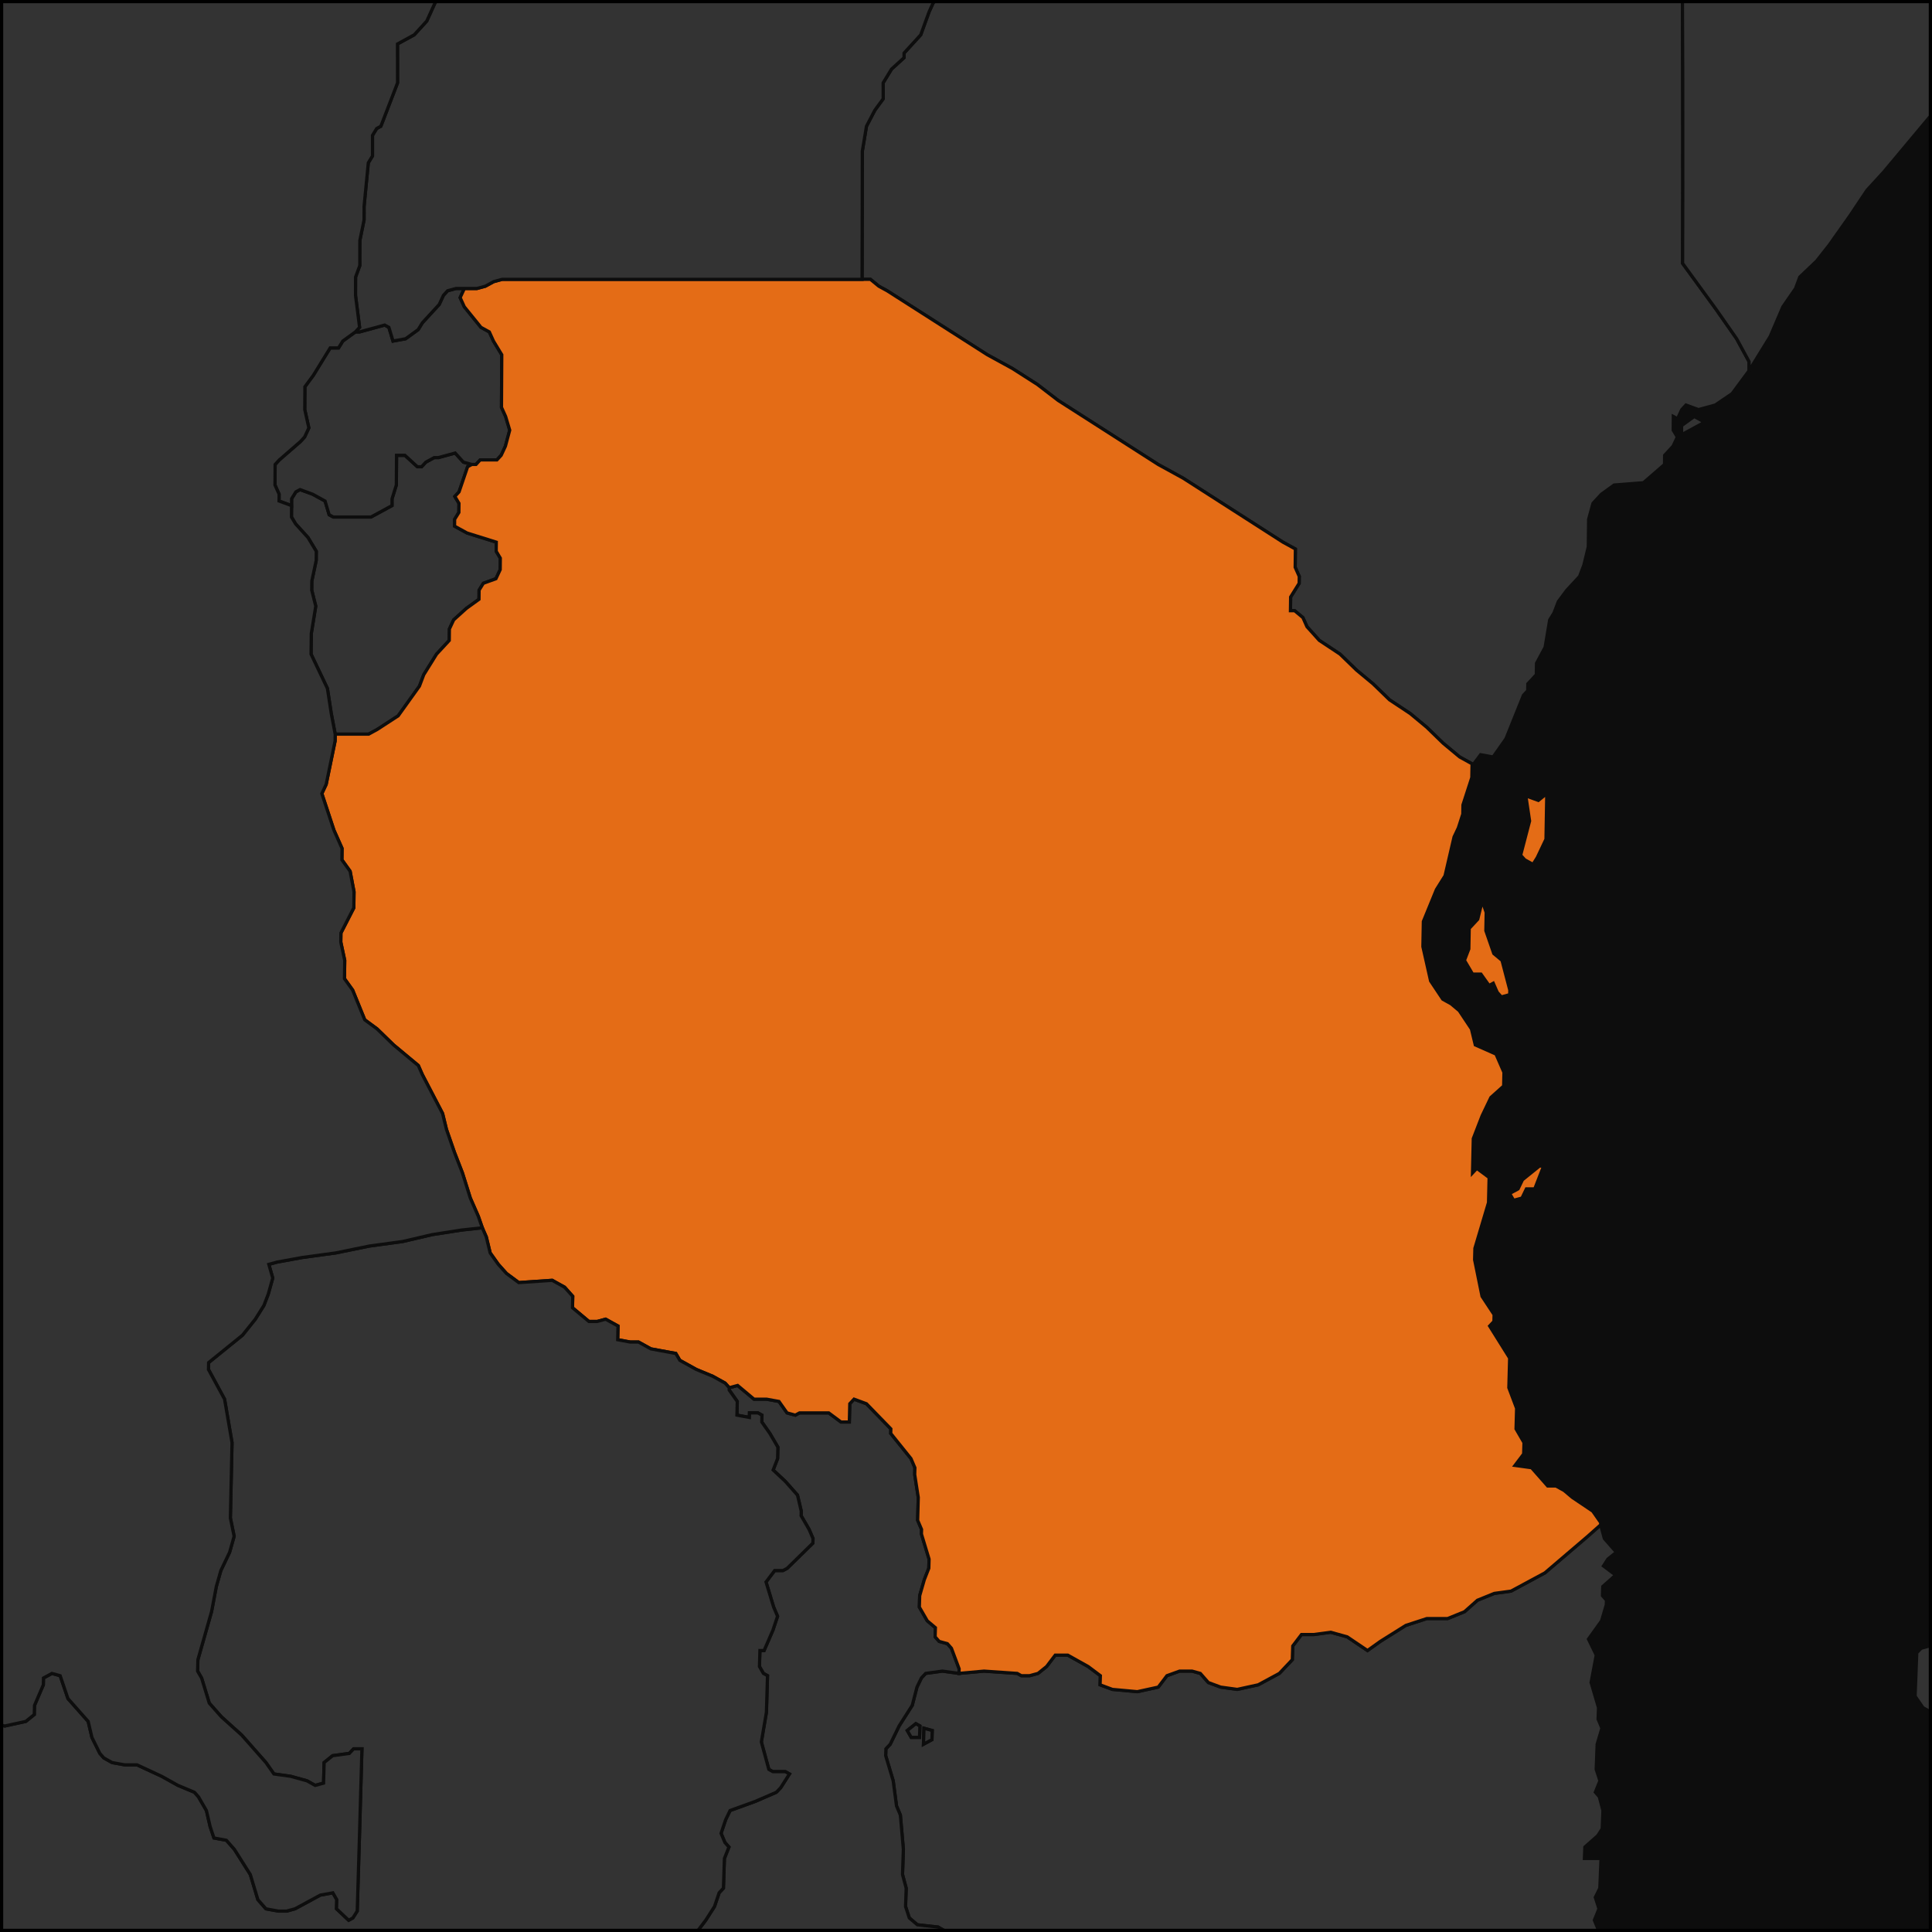
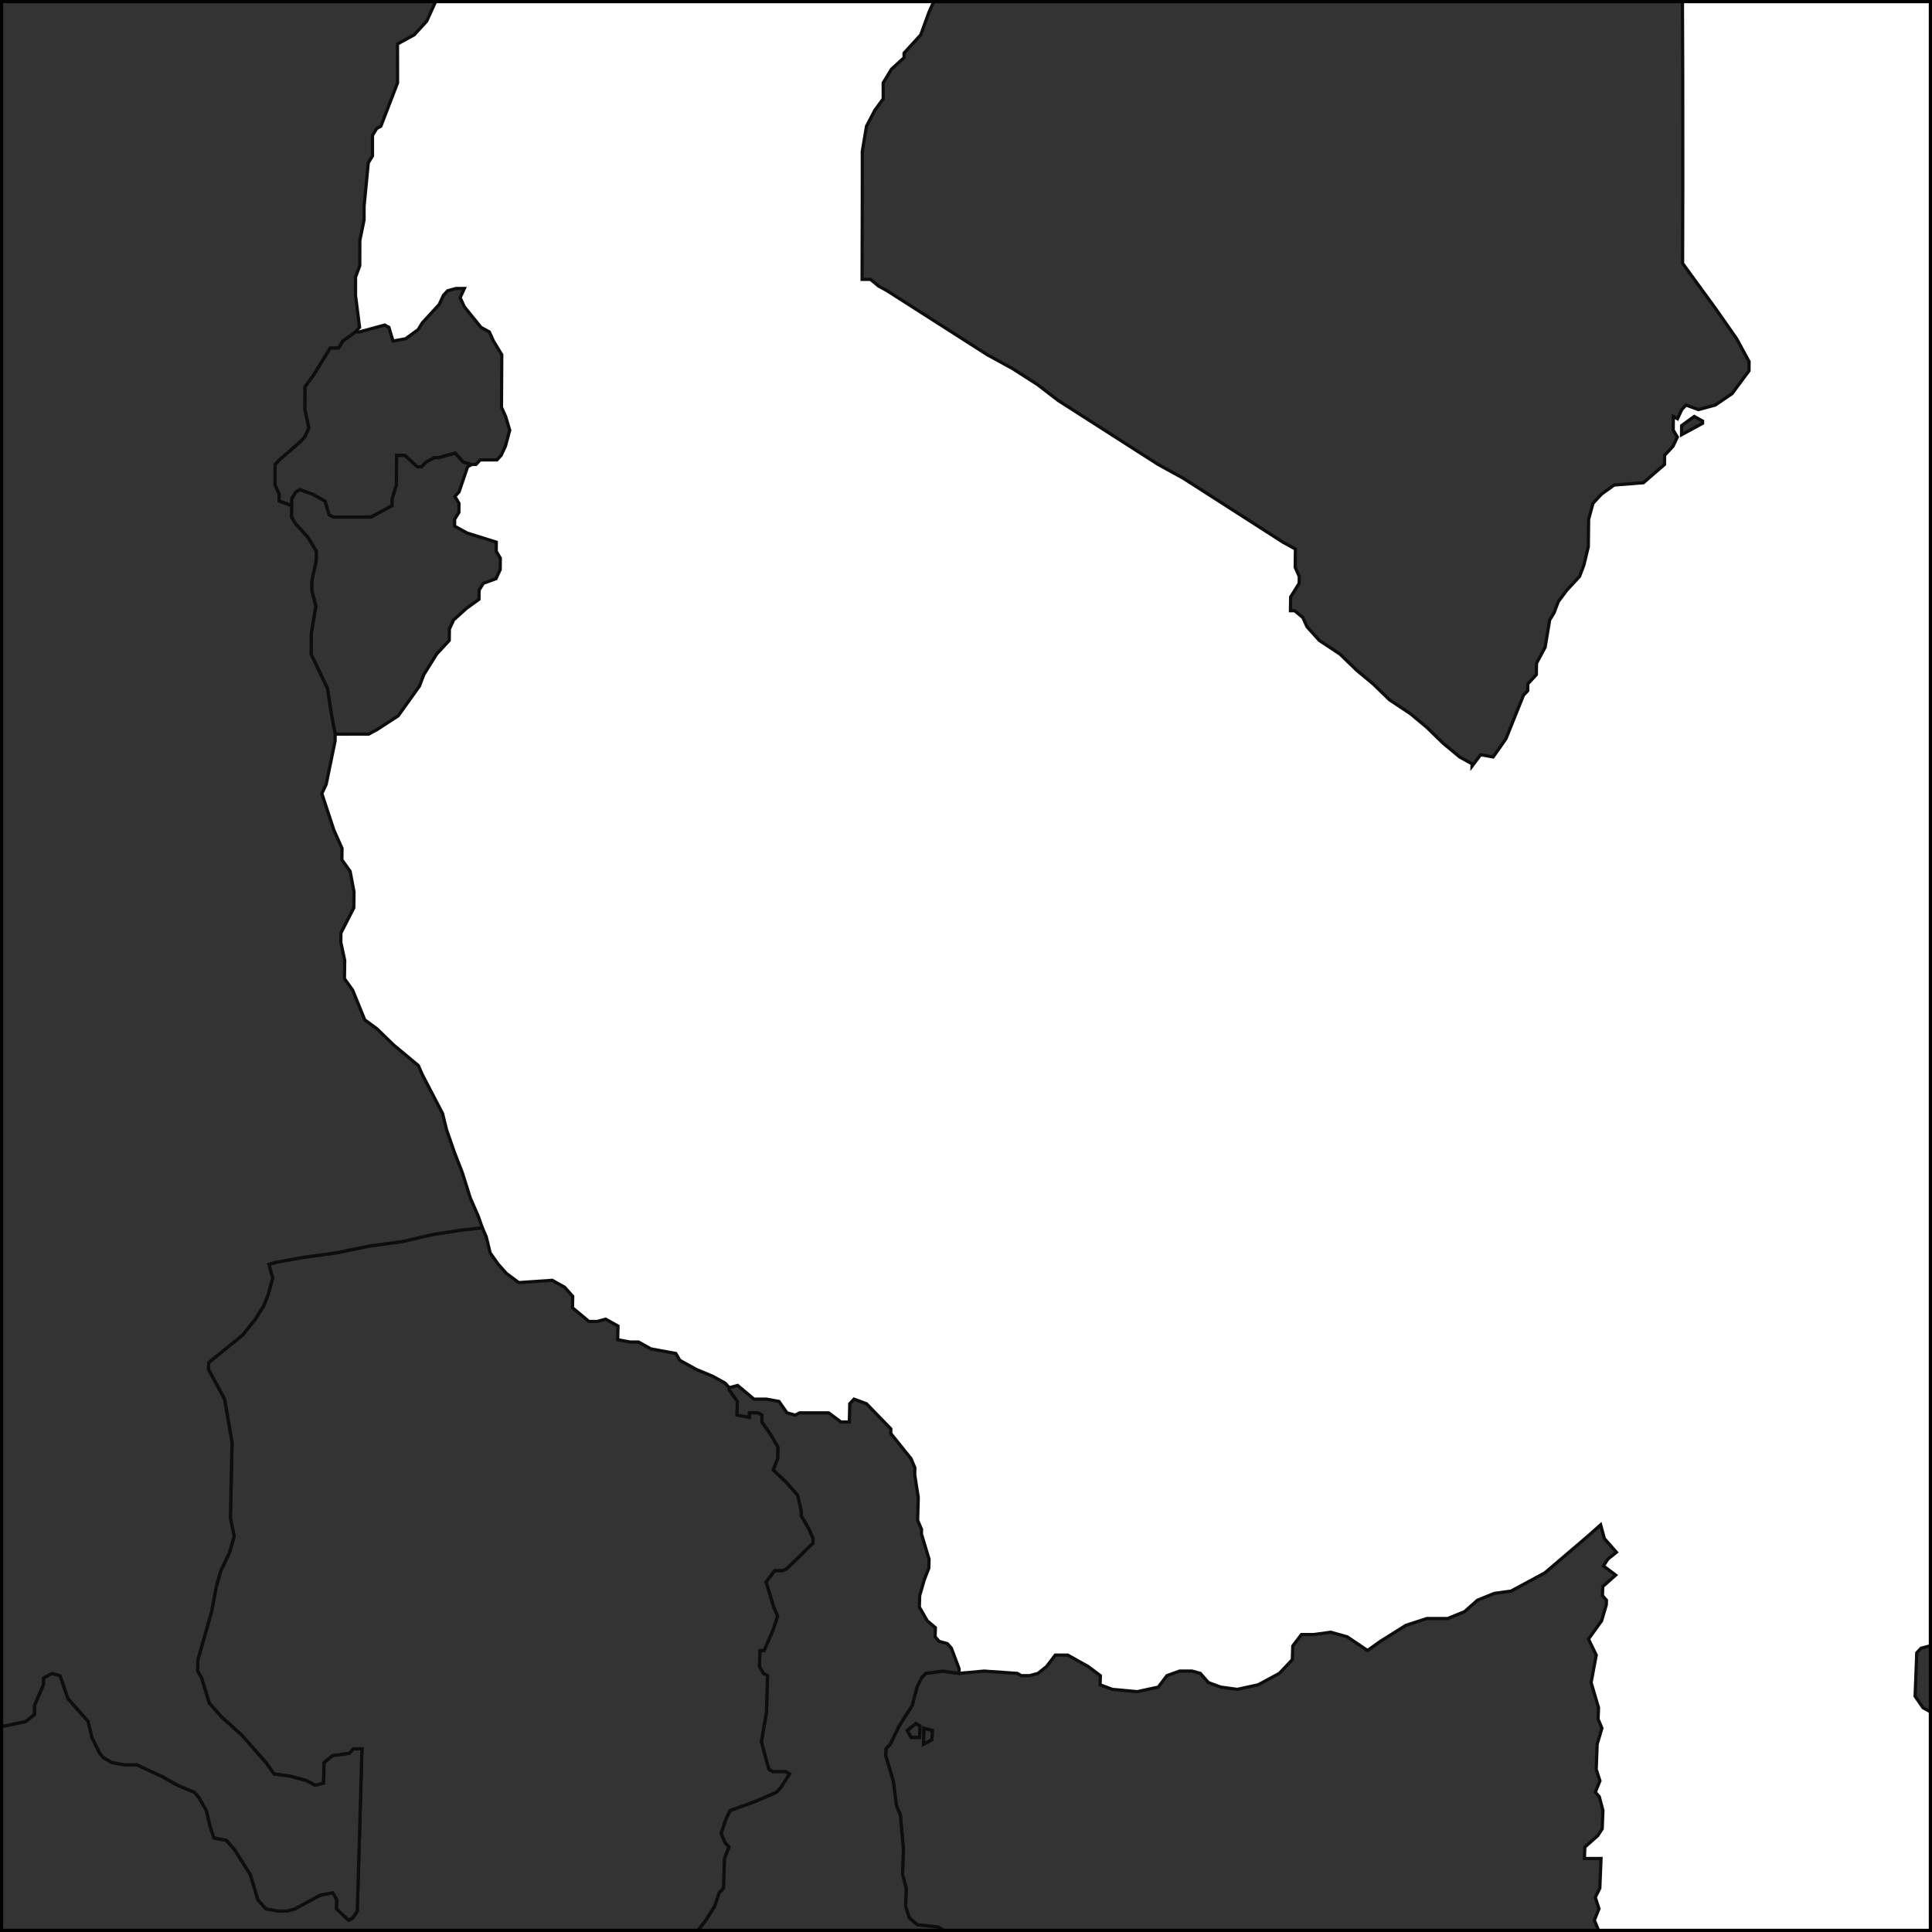
<svg xmlns="http://www.w3.org/2000/svg" fill="none" height="600" viewBox="0 0 600 600" width="600">
  <clipPath id="a">
    <path d="m0 0h600v600h-600z" />
  </clipPath>
  <g clip-path="url(#a)">
-     <path d="m0 0h12909.4v5568.75h-12909.4z" fill="#0d0d0d" transform="translate(-7387.5 -3150)" />
    <g stroke="#0d0d0d">
      <path d="m104.1 227.989-1.218-6.387-1.203-7.807-5.074-10.646.07-6.388 1.388-8.517-1.25-4.968.028-2.839 1.358-6.387.026-2.839-2.562-4.258-3.863-4.259-1.282-2.129.029-3.549.016-2.129 1.316-2.129 1.305-.71 3.888 1.42 3.882 2.129 1.266 4.258 1.293.71h11.696l6.527-3.549.017-2.129 1.333-4.258.067-9.227h2.599l3.874 3.549h1.299l1.31-1.42 2.609-1.419h1.301l5.208-1.42 2.579 2.839 2.595.71-1.305.71-2.659 7.807-1.311 1.419 1.283 2.129-.024 2.839-1.317 2.13-.019 2.129 3.88 2.129 9.071 2.839-.026 2.839 1.279 2.129-.034 3.549-1.328 2.839-3.912 1.419-1.32 2.129-.03 2.839-3.927 2.839-3.935 3.549-1.331 2.839-.039 3.548-3.946 4.259-3.972 6.387-1.342 3.549-6.609 9.226-6.548 4.259-2.616 1.419z" fill="#333" />
      <path d="m613.219 549.497-3.932 1.42-1.175-2.839.059-1.42 2.553.71zm24.915-9.226 2.348 5.677-.177 4.259-1.321.71-1.261-.71-2.435-3.549-6.34-2.839 2.612-.709 1.262.709 2.612-.709.059-1.42 1.35-1.419zm-35.852-7.807-.028.709-5.055-2.839-2.446-3.548.515-13.485 1.346-1.42 2.611-.709 1.24 1.419-.325 8.517 2.365 5.678 1.125 4.258z" fill="#333" />
      <path d="m523.524 134.305-1.306.709.024-2.839 3.924-2.839 2.587 1.42-.005.71zm30.263-250.535-3.784 7.097-5.066 8.517-10.178 15.614-6.389 8.517-6.422 6.388.261 25.55.247 34.067.134 34.777.015 34.067-.057 23.421 10.34 14.195 6.449 9.227 3.855 7.097-.02 2.839-5.251 7.097-5.227 3.549-5.211 1.419-3.888-1.419-1.311 1.419-1.323 2.839-1.294-.71-.036 4.259 1.281 2.129-1.326 2.839-2.626 2.839-.027 2.839-6.555 5.678-9.104.709-3.929 2.839-2.629 2.839-1.354 4.968-.1 8.517-1.369 5.678-1.345 3.548-3.953 4.259-2.646 3.549-1.348 3.548-1.33 2.13-1.423 8.516-2.673 4.968-.056 3.549-2.643 2.839-.033 2.129-1.323 1.419-5.423 13.485-3.997 5.678-3.882-.709-2.662 3.548.013-.709-3.857-2.13-5.119-4.258-5.109-4.968-5.124-4.258-6.425-4.259-5.117-4.968-5.131-4.258-5.123-4.969-6.434-4.258-3.839-4.258-1.261-2.839-2.57-2.129h-1.299l.055-4.259 2.652-4.258.026-2.13-1.265-2.838.066-5.678-3.875-2.129-15.488-9.937-15.5-9.936-7.76-4.258-15.515-9.936-15.525-9.937-6.467-4.968-7.769-4.968-7.775-4.258-15.55-9.937-15.559-9.936-2.595-1.419-2.593-2.129h-2.599l.057-24.131.011-15.614 1.299-7.807 2.596-4.968 2.596-3.549-.007-4.968 2.593-4.258 3.892-3.549-.003-1.419 5.185-5.678 2.577-7.097 1.29-2.839 3.886-3.549 3.897-.71 2.594-1.42-.006-1.419-1.319-4.258 1.293-1.42 2.571-5.678 2.58-3.549-.016-2.839 1.287-2.129-.026-4.259-4.068-22.711 1.282-2.129-2.637-4.258-1.312-1.419-2.678-8.517-1.307-.71-3.933-3.549-2.68-7.807-2.621-2.129-1.386-7.807-1.324-2.129 2.506-7.807-.026-2.129-2.617-1.42-3.915-1.419-3.942-3.549-.018-1.419-1.318-1.42-5.379-13.485 6.37-8.516 7.673-7.807 8.917-10.646 8.931-9.936 6.376-7.808 7.67-7.807-1.276 1.42.033 2.129 2.628 2.129 2.585-.71 1.277-1.419h1.298l10.428 2.839 1.341 2.839.106 7.097-1.197 6.388.098 5.678 3.966 4.258 2.656 3.549 1.368 4.258 3.93 2.129 6.504.71h10.39l10.4.71 2.609.709 9.192 6.388 7.881 5.678 7.868 4.968 13.133 9.936 5.255 4.258 5.206.71 7.805.71h5.197l5.225 2.129 7.815 1.419 6.505.71 2.609.71 10.413 1.42 1.289-.71 3.839-4.258 5.084-7.808 2.545-3.548 5.131-4.259 11.612-4.968 7.723-4.258 7.732-3.549 3.945 2.839 7.934 8.517 2.61.71 2.62 1.419h3.897l1.288-.71 3.885-.709z" fill="#333" />
      <path d="m166.419 1143.54.947-13.48-2.032-7.1.34-4.97 1.551-4.26-.975-4.26-3.643-2.12.518-7.81 1.635-5.68 1.459-22.71 1.598-28.39-2.222-5.68-.804-8.52-2.229-5.67-3.461-6.39.151-2.84-2.272-4.97-2.388-2.84.411-7.803-1.946-11.356-.867-7.807-2.104-8.517-2.253-5.678.144-2.839 5.303-4.258 12.097-12.775 5.414-6.388 4.107-5.678 14.801-15.614 1.31-.709-2.225-6.388 4.217-7.807.568-11.356 2.657-2.129 4.04-4.258 4.145-6.388 4.112-5.678 4.288-9.226 1.388-2.129.149-2.839-1.13-2.839-4.6-9.936-2.196-7.098 2.842-5.678.389-7.807-3.733-2.129-1.174-2.129.173-3.549 1.349-1.419 5.258-2.839.069-1.419 1.348-1.42.104-2.129 3.108-11.356.304-6.387-1.046-4.969.594-12.775 1.899-13.485.351-7.807-3.472-8.516.28-6.388 2.753-4.258.123-2.839h-1.284l-6.359-1.42-3.701-3.548-12.605-5.678-11.532-.71-8.646-8.517-6.368-1.419-2.513-1.42-6.23-4.968-21.795-1.419h-7.711l-.991-7.807.238-6.388.21-5.678-1.053-6.387-1.184-2.839-2.42-4.259-1.136-4.258.1-2.839 9.159-4.258 2.624-1.42 5.223-2.129 9.111-2.839 7.8-2.129 6.513-2.129 7.826-2.839 2.625-1.42 13.055-4.968 2.626-1.419 7.804-2.129 10.457-4.259 23.496-8.517 1.238 1.42 4.795 9.936 4.944 5.678 3.652 5.678 2.629-1.42 2.602-.709 7.781-1.42h2.576l1.342-1.419 3.917-1.42h5.153l1.261.71 3.591 7.097 1.096 4.968.981 7.807-.371 9.227-1.548 6.387-4.153 7.098-.147 3.548-2.81 5.678-2.691 2.839-1.376 2.13-.121 2.839 1.195 2.129 3.704 3.548 1.193 2.129-1.377 2.13-.124 2.839 2.446 2.839 2.476 2.129 2.38 4.258 4.883 5.678 6.064 7.807 5.005 2.839 1.152 2.839-.133 2.839-2.667 2.129 2.4 3.549 1.25.709h5.133l.6-12.775-.955-7.097-2.438-2.839.129-2.839 2.794-4.968 1.509-4.968 1.412-2.839 1.317-.71 9.058-1.419 3.919-1.42 1.35-1.419 1.475-4.259 1.789-11.355.462-10.646-1.013-6.388 1.677-9.226 2.837-6.388-1.258-.71.317-7.807-6.1-8.517-9.646-17.033-4.913-6.388-7.368-9.936-3.713-4.258-2.527-1.42-6.422-.709-2.503-2.13-1.164-3.548.199-5.678-1.142-4.259.268-7.807-.932-10.645-1.196-2.839-1.034-7.808-2.331-7.806.068-2.13 1.337-1.419 2.762-5.678 4.076-6.388 1.468-5.677 1.379-2.839 1.336-1.42 5.19-.71 5.147.71 7.776-.71 10.315.71 1.27.71h2.585l2.606-.71 2.652-2.129 2.695-3.549h3.878l6.349 3.549 3.787 2.839-.092 2.839 3.83 1.419 7.73.71 6.506-1.419 2.7-3.549 3.923-1.42h3.877l2.561.71 2.491 2.839 3.829 1.42 5.145.709 6.507-1.419 6.579-3.549 4.018-4.258.141-4.258 2.701-3.549h3.878l5.193-.71 5.124 1.42 6.321 4.258 3.972-2.839 7.921-4.968 6.534-2.129h6.464l5.241-2.13 3.997-3.548 5.242-2.129 5.196-.71 10.532-5.678 13.304-11.356 3.995-3.548 1.155 4.258 3.741 4.258-2.657 2.13-1.364 2.129 3.785 2.839-3.998 3.549-.096 2.838 1.244 1.42-.048 1.419-1.463 4.968-4.075 5.678 2.411 4.968-1.596 8.517 2.301 7.807-.13 3.549 1.186 2.839-1.477 4.968-.295 7.807 1.156 3.548-1.427 3.549 1.236 1.42 1.125 4.258-.224 5.678-1.375 2.129-4.012 3.549-.142 3.548h5.161l-.375 9.227-1.406 2.839 1.143 3.549-1.437 3.548 1.17 2.839-.542 12.775.796 11.356-.094 2.129 1.226 1.42h2.577l-.158 3.548-2.766 4.258-.256 5.678 2.8-4.968h2.576l1.192 2.129-.616 13.485-1.387 2.129-4.027 3.549-.234 4.968-2.675 2.13 1.117 3.548-.137 2.839-2.987 8.517-9.597 12.065-8.138 8.517-.178 3.549-4.179 6.387-5.211 1.42-2.642 1.419 2.28 5.678-3.926 1.419-4.109 4.969-14.564 8.516-2.677 2.129-2.825 4.969-5.208 1.419-2.641 1.42-5.17.709h-2.567l-10.522 4.968-9.128 2.839-2.713 2.839-7.88 3.549-22.499 13.485-8.135 8.517-2.674 2.129-1.468 3.548-.112 2.13-5.5 7.097-8.138 8.517-1.432 2.839-4.069 4.258-.191 3.549-2.598.709-2.406-2.838-1.586 5.677-1.318.71-2.483-1.419-5.27 2.838-12.087 10.647-10.962 13.484-14.757 12.775h-3.832l-4.877-4.258-.116 2.129 1.161 2.129-.613 11.356-1.947 12.775-.15 2.839 2.363 3.549 3.6 4.258 3.52 5.678 2.937 16.324.844 7.807 4.504 10.646-.239 4.258.634 11.356-.848 14.904 2.42 2.13.326-5.678 1.595-5.678 1.394-2.129h1.272l-.162 2.838 1.149 2.13-.325 5.678-1.927 11.355-.248 4.259 2.086 7.807-3.082 9.226-5.068 21.292-1.481 3.55 1.141 2.13h2.536l1.396-2.13h1.268l-1.952 11.35-9.77 14.91-4.057 4.26-5.366 4.97-14.308 6.38-27.228 10.65-18.223 7.81-14.518 9.22-5.481 6.39-3.004 7.1-5.532 7.09 3.346 6.39 4.7 4.97 2.919-5.68.147-2.13h1.262l-.495 7.1-4.243 24.13h-3.778l-6.347.71h-7.556l-6.195-1.42zm119.22-606.109.045-1.419-1.269-.71-2.651 2.129 1.224 2.13h2.583zm2.47 3.549 1.314-.71.091-2.839-2.561-.709-.158 4.968z" fill="#333" />
      <path d="m288.109 540.98-1.314.71.158-4.968 2.561.71-.091 2.839zm-2.47-3.548-.068 2.129h-2.583l-1.224-2.129 2.651-2.13 1.269.71zm12.183-17.744-5.147-.709-5.191.709-1.335 1.42-1.38 2.839-1.468 5.677-4.076 6.388-2.762 5.678-1.337 1.42-.068 2.129 2.331 7.807 1.034 7.807 1.196 2.839.932 10.646-.268 7.806 1.142 4.259-.199 5.678 1.164 3.548 2.503 2.13 6.422.709 2.527 1.42 3.713 4.258 7.368 9.936 4.913 6.388 9.646 17.034 6.1 8.516-.317 7.807 1.258.71-2.837 6.388-1.677 9.226 1.014 6.388-.463 10.646-1.788 11.355-1.476 4.259-1.349 1.419-3.919 1.42-9.059 1.419-1.317.71-1.412 2.839-1.509 4.968-2.794 4.968-.129 2.839 2.438 2.839.956 7.097-.601 12.775h-5.133l-1.25-.709-2.399-3.549 2.666-2.129.133-2.839-1.152-2.839-5.005-2.839-6.064-7.807-4.883-5.678-2.38-4.258-2.476-2.129-2.446-2.839.124-2.839 1.377-2.13-1.193-2.129-3.704-3.548-1.195-2.129.121-2.839 1.376-2.13 2.691-2.839 2.81-5.678.147-3.548 4.153-7.097 1.548-6.388.371-9.226-.981-7.808-1.095-4.967-3.592-7.098-1.261-.71h-5.152l-3.918 1.42-1.342 1.419h-2.576l-7.78 1.42-2.603.71-2.629 1.419-3.652-5.678-4.944-5.678-4.795-9.936-1.238-1.419-1.188-2.839-2.602.709-1.365 2.13h-2.577l.05-1.42-3.643-6.387-2.529-1.42-1.24-1.419 1.313-.71.074-2.129-1.241-1.42-3.819-1.419.048-1.42 3.917-1.419 2.699-3.549 2.722-4.258 1.432-4.259 1.338-1.419.304-9.226 1.407-3.549-1.245-1.42-1.199-2.839 1.428-4.258 1.381-2.839 7.835-2.839 6.545-2.839 1.336-1.419 2.718-4.259-1.269-.709h-3.874l-1.269-.71-2.318-8.517 1.573-9.226.338-11.356-1.271-.71-1.23-2.129.144-4.968h1.292l2.769-6.388 1.414-4.258-1.212-2.839-2.369-7.807 2.684-3.549h2.586l1.313-.709 7.973-7.807.038-1.42-1.217-2.839-2.473-4.258.038-1.42-1.164-4.968-3.771-4.258-3.792-3.549 1.382-3.548.086-3.549-2.488-4.258-2.506-3.549.05-2.129-1.278-.71h-2.589l-.033 1.42-3.867-.71.098-4.259-2.509-3.548.016-.71 2.606-.71 5.081 4.259h3.885l3.867.709 2.507 3.549 2.572.71 1.312-.71h9.061l3.816 2.839h2.589l.135-5.678 1.328-1.419 3.85 1.419 7.58 7.807-.035 1.42 6.28 7.807 1.221 2.839-.056 2.129 1.105 7.097-.193 7.097 1.215 2.839-.039 1.42 2.368 7.807-.08 2.839-1.395 3.548-1.436 4.968-.103 3.549 2.46 4.258 2.522 2.13-.084 2.839 1.249 1.419 2.564.71 1.249 1.419 2.391 6.388z" fill="#333" />
      <path d="m146.525 144.241-2.594-.71-2.579-2.839-5.209 1.42h-1.3l-2.609 1.419-1.31 1.42h-1.299l-3.875-3.549h-2.599l-.067 9.227-1.332 4.258-.017 2.129-6.527 3.549h-11.696l-1.294-.71-1.265-4.258-3.883-2.129-3.888-1.42-1.305.71-1.316 2.129-.016 2.129-3.888-1.419.017-2.129-1.279-2.839.046-6.388 1.309-1.42 6.536-5.677 1.309-1.42 1.317-2.839-1.266-5.678.039-7.097 2.618-3.548 5.24-8.517h2.6l1.309-2.129 3.912-2.839h1.3l7.808-2.13 1.297.71 1.283 4.259 3.902-.71 3.912-2.839 1.309-2.129 5.221-5.678 1.31-2.839 1.305-1.42 2.602-.71h2.6l-1.31 2.839 1.291 2.839 5.175 6.388 2.593 1.42 1.288 2.839 2.58 4.258-.088 16.324 1.282 2.839 1.273 4.258-1.333 4.968-1.321 2.839-1.309 1.419h-5.199l-1.31 1.42z" fill="#333" />
-       <path d="m472.677 372.065-2.609.709-1.246-2.129 2.626-1.419 1.362-2.839 5.284-4.259h1.297l-2.758 7.098h-2.593zm-6.207-73.812 2.417 9.226-.028 1.419-2.609.71-1.269-1.419-1.242-2.839-1.311.71-2.527-3.549h-2.595l-2.513-4.258 1.363-3.549.118-6.388 2.647-2.838 1.4-5.678 1.235 3.548-.104 5.678 2.463 7.097zm13.898-51.811-.246 14.195-2.692 5.678-1.335 2.129-2.572-1.419-1.274-1.42 2.775-10.646-1.162-7.807 3.868 1.42zm-212.643-159.689h2.599l2.593 2.129 2.595 1.419 15.559 9.937 15.55 9.936 7.775 4.258 7.769 4.969 6.467 4.968 15.525 9.936 15.515 9.936 7.76 4.259 15.5 9.936 15.488 9.936 3.875 2.129-.066 5.678 1.265 2.839-.026 2.129-2.652 4.259-.055 4.258h1.299l2.57 2.129 1.261 2.839 3.839 4.258 6.434 4.259 5.123 4.968 5.131 4.258 5.117 4.968 6.425 4.259 5.124 4.258 5.109 4.968 5.119 4.259 3.857 2.129-.013.71-.065 3.548-2.758 8.517-.046 2.839-1.367 4.258-1.345 2.839-2.799 12.066-2.669 4.258-4.069 9.936-.142 7.807 2.396 10.646 3.782 5.678 2.567 1.419 2.552 2.13 3.779 5.678 1.196 4.968 6.426 2.839 2.475 5.677-.091 4.259-3.966 3.548-2.717 5.678-2.749 7.098-.241 10.646 1.329-1.42 3.823 2.839-.182 7.807-4.228 14.195-.087 3.548 2.307 11.356 3.742 5.678-.055 2.129-1.332 1.419 6.214 9.937-.249 9.226 2.413 6.388-.178 6.387 2.469 4.259-.101 3.549-2.691 3.548 5.155.71 5.002 5.678h2.587l2.544 1.419 2.521 2.129 6.335 4.259 2.474 3.548-.023.71-3.995 3.549-13.304 11.356-10.532 5.677-5.196.71-5.242 2.129-3.997 3.549-5.241 2.129h-6.464l-6.534 2.129-7.921 4.968-3.972 2.839-6.321-4.258-5.124-1.42-5.193.71h-3.878l-2.701 3.549-.141 4.258-4.018 4.259-6.579 3.548-6.507 1.42-5.145-.71-3.829-1.419-2.491-2.839-2.561-.71h-3.877l-3.923 1.419-2.7 3.549-6.506 1.419-7.73-.709-3.83-1.42.092-2.839-3.787-2.839-6.349-3.548h-3.878l-2.695 3.548-2.652 2.13-2.606.709h-2.585l-1.27-.709-10.315-.71-7.776.71.045-1.42-2.391-6.388-1.249-1.419-2.564-.71-1.249-1.419.084-2.839-2.522-2.129-2.461-4.259.104-3.548 1.436-4.968 1.395-3.549.08-2.839-2.368-7.807.039-1.42-1.215-2.838.192-7.098-1.104-7.097.056-2.129-1.221-2.839-6.28-7.807.035-1.42-7.58-7.807-3.85-1.419-1.328 1.419-.135 5.678h-2.589l-3.816-2.839h-9.062l-1.311.71-2.572-.71-2.507-3.548-3.867-.71h-3.885l-5.081-4.258-2.606.709-1.262-1.419-3.837-2.129-5.132-2.13-5.117-2.838-1.248-2.13-7.739-1.419-3.84-2.129h-2.59l-3.87-.71.09-4.259-3.841-2.129-2.606.71h-2.59l-5.093-4.258.072-3.549-2.534-2.839-3.843-2.129-10.378.71-3.831-2.839-2.536-2.839-2.523-3.549-1.201-4.968-1.243-2.839-1.229-3.549-2.488-5.677-2.452-7.807-2.479-6.388-2.47-7.097-1.213-4.968-6.284-12.066-1.251-2.839-7.681-6.387-5.111-4.968-3.848-2.839-3.754-9.227-2.544-3.548.081-5.678-1.217-5.678.039-2.839 4-7.807.066-4.968-1.214-6.388-2.55-3.548.044-3.549-2.525-5.678-3.749-11.356 1.339-2.839 2.78-13.485.027-2.129h10.39l2.615-1.419 6.549-4.259 6.609-9.226 1.342-3.549 3.972-6.387 3.946-4.259.039-3.548 1.331-2.839 3.935-3.549 3.927-2.839.029-2.839 1.321-2.129 3.912-1.419 1.328-2.839.034-3.549-1.279-2.129.026-2.839-9.071-2.839-3.88-2.129.018-2.129 1.318-2.13.024-2.839-1.283-2.129 1.311-1.419 2.659-7.807 1.304-.71h1.3l1.31-1.419h5.199l1.31-1.42 1.32-2.839 1.333-4.968-1.273-4.258-1.282-2.839.088-16.324-2.58-4.258-1.287-2.839-2.594-1.42-5.175-6.387-1.291-2.839 1.31-2.839h3.9l2.603-.71 2.604-1.419 2.602-.71h23.4 13.001 19.5 13.001 19.5z" fill="#e46c16" />
-       <path d="m144.213 89.591h-2.6l-2.602.71-1.305 1.42-1.31 2.839-5.221 5.678-1.309 2.129-3.912 2.839-3.902.71-1.283-4.258-1.297-.71-7.808 2.129h-1.3l1.306-1.419-1.264-9.937.017-5.678 1.31-3.549.018-7.807 1.312-6.388.007-4.258 1.311-13.485 1.3-2.129v-6.388l1.3-2.129 1.299-.71 5.188-13.485-.023-12.066 5.193-2.839 3.889-4.258 2.583-5.678 2.587-3.549 6.493-2.129 15.521-17.743 11.614-14.904-.014-2.129 1.286-2.129-1.314-2.129-2.609-1.419-.01-1.419-1.305-.71h-2.599l-3.935-4.968h-5.199l-3.915-2.129 1.279-2.839 1.249-6.388 2.545-6.388-.031-3.549-3.937-4.258 1.246-5.678 1.258-4.258 2.541-5.678-.023-2.129-1.306-.71-.023-2.129 2.552-4.258 3.857-3.548 3.873-2.13h2.598l5.213 1.42 3.93 2.839h2.598l2.59-.71 6.445-4.258 3.939 3.548 1.349 4.259 3.921 2.129 3.905.71 1.268-2.838 5.147-4.259 7.777-1.419 5.188-.71 1.29-.71 3.889-.709 5.152-3.549 6.548 4.258 6.505.71h5.196l2.589-.71-.018-1.419 6.403-7.097 8.966-9.227 5.379 13.485 1.318 1.42.018 1.419 3.942 3.549 3.915 1.419 2.617 1.419.026 2.13-2.506 7.807 1.324 2.129 1.386 7.807 2.621 2.129 2.68 7.807 3.933 3.549 1.307.71 2.678 8.517 1.312 1.419 2.637 4.258-1.282 2.129 4.068 22.711.026 4.259-1.287 2.129.016 2.839-2.58 3.549-2.571 5.678-1.293 1.42 1.319 4.258.006 1.419-2.594 1.42-3.897.71-3.886 3.549-1.29 2.839-2.577 7.097-5.185 5.678.003 1.419-3.892 3.549-2.593 4.258.007 4.968-2.596 3.549-2.596 4.968-1.299 7.807-.011 15.614-.057 24.131h-23.401-19.5-13.001-19.5-13.001-23.4l-2.602.71-2.604 1.419-2.603.71z" fill="#333" />
-       <path d="m553.787-116.23 1.263-2.13 3.814-4.968 7.755-2.129 3.884-.71 16.821-3.548 2.559-2.129 1.232-3.549 3.801-4.968 3.827-3.549 14.124-7.807 12.909-3.549 3.88-.709 12.999.709 10.402.71h10.387l7.617-8.517 10.112-14.194 6.319-8.517 11.396-13.485 7.583-9.226 8.823-11.356 8.862-9.226 11.377-12.066 6.303-7.097 10.057-12.066 10.08-10.646 8.794-9.936 14.724-27.679 6.097-12.066 6.13-10.646 4.872-9.226-.735-21.292-1.143-29.809-.928-22.711h5.17l11.483-3.549 8.864-4.258 16.677-2.839 12.543-8.517 1.131-3.549 3.648-4.968 6.36-2.129 14.505 6.388h2.584l-1.129 3.548.162 3.549-3.588 6.387-.977 7.098 1.756 10.646.807 19.162-1.177 2.839.087 2.13h3.881l-.117-2.839 3.969 2.129 2.616.71.144 3.548h-3.881l-2.645-1.419-8.913 3.548-1.152 3.549-.775 13.485-.985 8.517.427 12.065-4.934 7.098-2.397 5.677-6.122 10.646-3.587 9.227-1.138 4.968-6.103 12.065-8.773 9.937-3.517 12.775-2.392 7.097-3.694 7.097-7.438 12.775-3.67 8.517-4.8 15.614-2.374 9.227-13.655 27.679-13.823 22.002-8.659 19.163-16.46 21.292-22.916 27.679-29.448 33.357-7.721 7.097-32.311 19.872-21.974 17.744-10.339 11.356-11.658 9.936-9.069 9.936-27.273 32.648-5.206 5.678-5.214 7.807-6.525 9.226-3.917 4.968-5.219 4.968-1.315 3.549-3.927 5.678-3.95 9.227-6.568 10.646.019-2.839-3.855-7.097-6.449-9.227-10.339-14.195.056-23.421-.015-34.067-.134-34.776-.247-34.067-.261-25.55 6.422-6.388 6.389-8.517 10.178-15.614 5.067-8.517z" fill="#333" />
      <path d="m231.28 619.051-23.496 8.516-10.456 4.259-7.805 2.129-2.626 1.419-13.054 4.969-2.626 1.419-7.826 2.839-6.513 2.129-7.8 2.129-9.111 2.839-5.223 2.129-2.624 1.42-9.158 4.258-.1 2.839 1.135 4.259 2.42 4.258 1.184 2.839 1.053 6.387-.209 5.678h-23.148l-9.078 2.13-7.817 2.839-7.918 5.677-2.622 1.42-3.984 3.548-1.44 4.259-.444 12.065-2.727 4.259-13.027 4.968-9.172 4.968-7.887 4.968-6.654 6.388-4.167 8.516-8.07 9.937-8.043 9.226-6.761 9.226-9.105 3.549-7.661-.71-8.81-4.258-6.381-.71-5.231 2.839-5.099-.71-3.69-4.258-3.794-1.419-2.614 1.419h-3.845l-6.333-2.129-6.16-7.097-6.288-3.549-6.388-.71-16.623-1.419h-1.282l-6.459 1.419-9.023 1.42-7.74 1.419-7.762 2.129-6.183-7.097-7.45-7.807-8.718-8.517-6.225-6.387-2.44-4.259-4.989-4.968-6.318-3.548-3.45-14.195-2.235-12.066.609-22.711.352-13.485.652-26.26.623-26.26.718-31.938h28.385 20.643 18.063l2.598-.709h2.58l.034-1.42-3.721-6.387.05-2.13 2.777-8.516 1.405-4.969 1.355-2.839-2.376-9.226 1.417-5.678.351-16.324 1.353-2.839.059-2.839 1.322-1.419.03-1.419-1.234-2.839.102-4.968-1.135-7.808.099-4.967 3.865.709 1.236 2.839-.057 2.839h2.586l3.85 1.419 2.527 2.839 1.189 4.969-2.689 4.968 1.262 1.419 3.847 1.419h1.293l5.245-3.548 7.801-2.129 6.508-2.129 5.186-.71 2.601-.71 1.277.71-1.369 3.549-.078 3.548 1.167 5.678 1.229 2.839 6.331 5.678 3.892-.71 7.67 3.548 2.55 1.42 3.842 1.419h2.584l9.008 1.42 2.566.71 6.441.709 3.858.71 6.493-1.419 2.636-2.13.069-2.839 2.739-6.387.051-2.129 2.618-1.42 2.567.71 2.412 7.097 6.283 7.098 1.167 4.968 2.457 4.968 1.255 1.419 2.546 1.42 3.855.709h3.874l7.654 3.549 5.089 2.839 5.106 2.129 1.252 1.42 2.466 4.258 1.153 4.968 1.191 3.549 3.852.71 2.501 2.839 4.938 7.807 2.352 7.807 2.496 2.839 3.848.709h2.579l2.601-.709 7.866-4.259 3.89-.709 1.226 2.129-.086 2.839 3.761 3.548 1.311-.71 1.355-2.129.679-22.711.786-27.679h-2.583l-1.33 1.419-5.185.71-2.642 2.129-.177 6.387-2.602.71-2.542-1.419-5.125-1.42-5.145-.71-2.486-3.548-7.521-8.517-6.31-5.678-3.766-4.258-2.386-7.807-1.239-2.129.089-3.549 4.242-14.904 1.48-7.807 1.41-4.968 2.719-5.678 1.408-4.968-1.164-5.678.509-23.422-2.318-13.484-4.999-9.227.041-2.129 10.522-8.517 3.98-4.968 2.67-4.258 1.361-3.549 1.388-4.968-1.218-4.258 2.604-.71 7.8-1.419 10.391-1.42 10.405-2.129 10.392-1.42 9.11-2.129 9.098-1.419 6.493-.71 1.242 2.839 1.201 4.968 2.523 3.549 2.536 2.838 3.831 2.839 10.378-.709 3.843 2.129 2.534 2.839-.072 3.549 5.093 4.258h2.591l2.605-.71 3.841 2.129-.09 4.259 3.87.709h2.59l3.84 2.13 7.739 1.419 1.248 2.129 5.118 2.839 5.131 2.129 3.837 2.129 1.263 1.42-.016.71 2.508 3.548-.098 4.259 3.867.71.033-1.42h2.589l1.279.71-.05 2.129 2.505 3.549 2.488 4.258-.085 3.549-1.382 3.548 3.791 3.549 3.771 4.258 1.164 4.969-.038 1.419 2.474 4.258 1.217 2.839-.039 1.42-7.973 7.807-1.312.71h-2.587l-2.683 3.548 2.368 7.807 1.213 2.839-1.414 4.259-2.769 6.387h-1.292l-.145 4.968 1.23 2.129 1.271.71-.338 11.356-1.573 9.226 2.318 8.517 1.27.71h3.873l1.269.709-2.717 4.259-1.337 1.419-6.544 2.839-7.836 2.839-1.381 2.839-1.428 4.259 1.199 2.839 1.245 1.419-1.407 3.549-.304 9.226-1.337 1.42-1.433 4.258-2.722 4.258-2.699 3.549-3.917 1.419-.048 1.42 3.819 1.419 1.241 1.42-.073 2.129-1.314.71 1.24 1.419 2.529 1.42 3.643 6.387-.05 1.42h2.578l1.364-2.13 2.602-.709z" fill="#333" />
      <path d="m156.532-96.358 1.307.71.022 2.129-2.541 5.678-1.258 4.258-1.246 5.678 3.937 4.258.031 3.549-2.545 6.388-1.249 6.388-1.279 2.839 3.915 2.129h5.199l3.935 4.968h2.599l1.305.71.01 1.419 2.609 1.419 1.314 2.129-1.286 2.129.014 2.13-11.614 14.904-15.521 17.743-6.493 2.129-2.587 3.549-2.583 5.678-3.889 4.258-5.193 2.839.023 12.066-5.188 13.485-1.299.71-1.3 2.129v6.388l-1.3 2.129-1.311 13.485-.007 4.258-1.312 6.388-.018 7.807-1.31 3.549-.017 5.678 1.264 9.936-1.306 1.419-3.912 2.839-1.309 2.129h-2.6l-5.24 8.517-2.618 3.549-.039 7.097 1.266 5.678-1.317 2.839-1.309 1.419-6.536 5.678-1.309 1.42-.046 6.387 1.279 2.839-.017 2.129 3.888 1.42-.029 3.548 1.282 2.13 3.863 4.258 2.562 4.258-.026 2.839-1.359 6.388-.027 2.839 1.25 4.968-1.388 8.517-.07 6.387 5.073 10.646 1.204 7.807 1.217 6.388-.027 2.129-2.78 13.485-1.339 2.839 3.749 11.355 2.525 5.678-.044 3.549 2.55 3.549 1.214 6.387-.066 4.968-4 7.807-.039 2.839 1.217 5.678-.081 5.678 2.544 3.549 3.754 9.226 3.848 2.839 5.111 4.968 7.681 6.388 1.251 2.839 6.284 12.065 1.213 4.968 2.47 7.098 2.479 6.387 2.452 7.807 2.488 5.678 1.229 3.549-6.492.709-9.098 1.42-9.11 2.129-10.392 1.419-10.405 2.13-10.392 1.419-7.8 1.42-2.604.709 1.218 4.259-1.388 4.968-1.361 3.548-2.67 4.259-3.98 4.968-10.522 8.517-.041 2.129 4.999 9.226 2.318 13.485-.509 23.421 1.164 5.678-1.408 4.968-2.719 5.678-1.41 4.968-1.48 7.807-4.242 14.905-.089 3.548 1.239 2.129 2.385 7.808 3.766 4.258 6.31 5.678 7.521 8.517 2.486 3.548 5.145.71 5.125 1.419 2.542 1.42 2.602-.71.177-6.387 2.641-2.13 5.186-.709 1.33-1.42h2.583l-.787 27.68-.678 22.711-1.355 2.129-1.311.71-3.761-3.549.086-2.839-1.226-2.129-3.891.71-7.866 4.258-2.601.71h-2.579l-3.848-.71-2.496-2.839-2.352-7.807-4.938-7.807-2.501-2.839-3.852-.709-1.191-3.549-1.153-4.968-2.466-4.259-1.252-1.419-5.106-2.129-5.089-2.839-7.654-3.549h-3.874l-3.855-.709-2.546-1.42-1.255-1.419-2.457-4.969-1.167-4.968-6.283-7.097-2.412-7.097-2.567-.71-2.618 1.419-.051 2.13-2.739 6.387-.069 2.839-2.636 2.129-6.493 1.42-3.858-.71-6.441-.71-2.566-.709-9.008-1.42h-2.584l-3.842-1.419-2.55-1.42-7.67-3.548-3.892.709-6.331-5.678-1.229-2.839-1.167-5.677.078-3.549 1.369-3.549-1.277-.709-2.601.709-5.186.71-6.508 2.129-7.801 2.13-5.245 3.548h-1.293l-3.847-1.419-1.262-1.42 2.689-4.968-1.189-4.968-2.527-2.839-3.85-1.419h-2.586l.057-2.839-1.236-2.839-3.865-.71-1.307.71-1.336 2.129-.028 1.42-2.614 1.419h-5.172l-5.143-1.419h-5.172l-9.134 4.258h-11.635l-5.158-.71h-3.878l-2.6.71-6.558 4.968-2.558-1.42-1.253-2.129.08-4.258-1.201-4.968 1.345-2.839 2.612-1.42 1.358-3.548-1.178-6.388.2-11.355-2.43-9.227-3.767-7.097-5.088-5.678-3.796-5.678-1.219-4.968.179-12.066 1.449-10.645 1.426-9.227.196-14.195-2.469-9.226-1.167-9.936 1.432-10.646 1.393-7.807-1.254-3.549-2.576-1.419h-9.077l-10.365-.71h-22.043l-1.28-1.42-1.265-2.839.024-2.129 2.679-7.807.008-.709h-3.891l-10.391 1.419-7.796 1.419h-3.891l-7.804 2.13-5.232 4.258-1.358 5.678-.084 7.807-2.632 3.549-1.344 4.258-.023 2.129-1.418 10.646-6.497 1.42h-7.776l-1.288-.71-9.049-2.129h-2.592l-3.904 1.419-5.2 1.42-5.192.709-6.518 3.549-2.569-2.129-10.383 1.419h-2.592l-1.288-.709-3.807-7.808-6.374-10.645-3.82-7.098.013-1.419-2.572-2.129-2.554-4.259-1.257-4.258.039-4.259-1.252-4.968-3.834-6.387-2.54-6.388-1.243-6.387.099-12.066-2.578-2.129-1.269-3.549-2.574-2.839-3.876-2.129-3.883-1.419h-9.084l-11.674-.71-11.685.71h-23.359l-3.898.709h-9.083l-7.782-.709h-2.596l-5.186-.71h-22.061l-2.6.71-3.889-.71-3.897.71-2.587-1.42-5.195.71-2.6.71-3.914 3.548-5.203 2.13-3.889-.71-3.869-4.259-3.861-5.677h1.298l9.093-1.42 1.365-12.065.06-11.356-2.582-2.839 1.306-1.419 3.91-2.839 2.614-2.839 5.232-6.388 9.111-3.549.004-.709 1.307-1.42h1.299l2.571 4.259 6.461 4.968h1.298l1.308-1.42 2.606-1.419 3.904-1.42 1.308-1.419 1.316-2.839.044-7.097 2.602-.71 3.883 2.129h1.298l3.914-2.839 3.9-.709 7.819-4.259 2.566 4.968-.009 1.42-1.312 2.129-1.321 3.548 1.274 3.549-.043 6.388 2.587 1.419 2.602-.709 2.587 1.419h3.895l6.542-7.097 7.859-9.936 5.237-6.388 5.213-2.839 2.616-2.839 1.321-3.549 2.611-2.129 6.509-2.129 3.909-2.129 3.936-6.388 5.27-12.775 2.656-10.646.135-29.809.045-12.065 7.828-8.517 3.915-4.968 3.916-5.678 5.234-13.485 3.914-6.387 2.607-3.549 5.205-2.839 6.505-2.839 9.115-9.226 7.811-9.227-1.292-10.646 2.603-9.226 3.899-12.066 1.292-12.066-1.317-13.485-.019-10.646 3.873-12.066 2.587-4.968-.06-19.163 5.134-16.324 3.854-9.936 6.44-11.356 1.265-6.388 2.544-9.226-.044-7.097-.051-7.807 1.219-11.356-2.694-12.775-.028-3.549 3.885-1.419 5.147-5.678 8.959-14.904 9.024-7.098 6.469-2.839 6.497.71 3.906 1.42 2.614 2.129 5.226 3.549 7.839 4.967 5.248 5.678 6.578 9.227 2.604.71h6.493l5.208 1.419 6.519 2.839 3.909 1.42 1.292-.71h2.597l6.52 2.839 5.183-1.42 9.104 1.42 18.229 4.968 2.565-3.549 3.807-9.226 5.108-8.517 3.866-2.839 5.179-1.42 3.903.71 7.821 2.839h2.597l3.88-1.419 6.461-2.839 10.339-4.259 9.047-3.548 2.58-1.42 5.185-.709 11.727 3.548 7.764-2.129 2.605.71 6.458-2.839 1.284-1.42 3.813-7.807 5.169-2.129 6.498.71 3.91 1.419 13.02 3.549 16.915 3.549 3.902.709h2.597l1.29-.709 5.145-4.259 3.886-.71 10.426 3.549 1.33 2.839 2.641 3.549 5.26 4.968 2.625 2.129 1.345 3.549 2.651 4.258 5.23 2.839 1.325 2.129 6.554 4.968h2.598l3.913 1.42h2.597l6.424-5.678 3.869-2.129 7.801.709 7.847 4.259h2.597l5.14-4.259 3.83-4.968 2.588-.709 3.924 2.129 3.952 4.258 3.97 5.678 1.334 2.839 3.941 3.549 6.59 7.807 7.843 4.258 2.623 2.129 2.647 4.259.031 2.838 1.315 1.42 1.292-.71h2.598l1.307.71z" fill="#333" />
    </g>
  </g>
  <path d="m.5.5h599v599h-599z" stroke="#000" />
</svg>